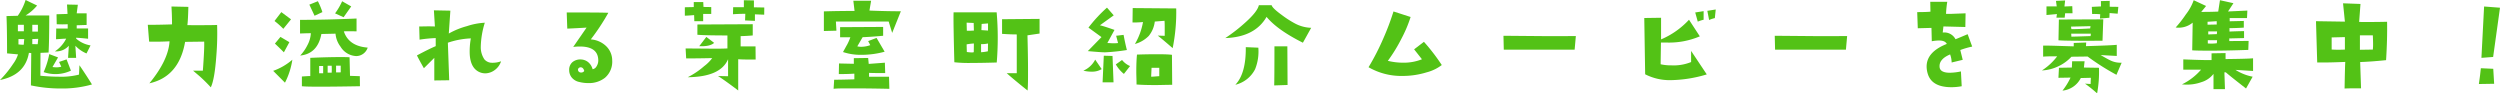
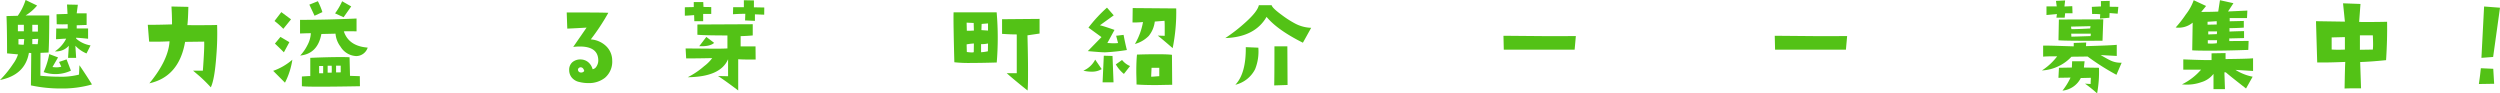
<svg xmlns="http://www.w3.org/2000/svg" width="619.27" height="23.16" viewBox="0 0 619.27 23.16">
  <defs>
    <style>.cls-1{fill:#53c216;}</style>
  </defs>
  <title>h2-title-movie-entry</title>
  <g id="レイヤー_2" data-name="レイヤー 2">
    <g id="レイヤー_1-2" data-name="レイヤー 1">
      <path class="cls-1" d="M22.78,20.92a26.78,26.78,0,0,1-7.71,1,34.86,34.86,0,0,1-7.41-.77l.08-8-.58-.06Q6.22,18.57,0,19.82a25.48,25.48,0,0,0,3.25-4,7.85,7.85,0,0,0,1.21-2.35l-2.71-.25c0-4.44-.06-7.52-.14-9.24L4.4,3.91A14,14,0,0,0,6.34,0L9.19,1.37A11.31,11.31,0,0,1,6.34,3.83l5.86,0c0,4.35-.06,7.42-.17,9.18l-2,.08L10,18.76q2.52.24,4.65.24a17.62,17.62,0,0,0,4.92-.52l.11-2.32Q21.52,18.86,22.78,20.92ZM5.91,6.15H4.43l0,1.59c.4,0,.89,0,1.48,0ZM6,9.68H4.57V11a8.48,8.48,0,0,0,1.31.08Zm3.47-.06L8,9.68l0,1.26c.28,0,.52,0,.74,0a5.26,5.26,0,0,0,.6,0Zm-.08-1.8V6.15H8L8,7.82l.77,0A4.67,4.67,0,0,0,9.35,7.82Zm8.18,9.68a9,9,0,0,1-6.76.36A19.89,19.89,0,0,0,12.2,13.4l2.18.82L13,16.6a6.8,6.8,0,0,0,1,.08,4.48,4.48,0,0,0,1.18-.16l-.55-1.18,1.86-.63Zm4.86-6.26-1,2a8.1,8.1,0,0,1-2.76-1.91l.19,3h-2l.19-3a4.17,4.17,0,0,1-3.45,1.39,8.14,8.14,0,0,0,2.79-3.14c-.47,0-1.31.06-2.51.14l.05-2.66,2.84,0V6A24.87,24.87,0,0,1,14.05,6L14,3.53l2.73-.08L16.6,1.12l2.68.06L19,3.31h2.46l0,2.87L19,6.26l0,.79c.76,0,1.7,0,2.82,0V9.6c-1.34-.15-2.35-.23-3-.25l.08.25A7.12,7.12,0,0,0,22.39,11.24Z" />
      <path class="cls-1" d="M53.78,6.18a66.91,66.91,0,0,1-.19,7.6c-.28,3.9-.73,6.52-1.37,7.85a38,38,0,0,0-2.79-2.76L47.82,17.5l2.43,0c.28-3.75.38-6.15.33-7.19l-4.73.06Q44.35,19,37,20.64q4.71-5.72,5-10.41c-1.61.09-3.29.12-5.06.08l-.33-4.16q2.6,0,6-.11c0-1.76-.06-3.24-.14-4.43l4.19.09c-.06,2.29-.14,3.81-.25,4.53Q52.49,6.26,53.78,6.18Z" />
      <path class="cls-1" d="M72.42,14.79a18.42,18.42,0,0,1-1.83,5.69l-2.92-2.93A14.73,14.73,0,0,0,72.42,14.79Zm-.33-10L70.18,7.14A20.42,20.42,0,0,0,68,5.2L69.69,3Zm-.41,5.66-1.36,2.51q-1.26-1.27-2.22-2.16l1.37-1.66Zm19.39,1.37a3,3,0,0,1-2.84,2.07,4.8,4.8,0,0,1-3.89-2.35,6.13,6.13,0,0,1-1.23-3.2l-3.5.08q-.93,4.9-5.25,5.34a10.47,10.47,0,0,0,1.78-2.55A7,7,0,0,0,77,8.23c-1.22,0-2.11.06-2.68.06l0-3.37q6.36,0,14-.33l0,3.18q-2.11-.06-3.15,0Q86.39,11.43,91.07,11.79Zm-1.91,9.54c-3.87.07-7,.11-9.38.11s-4,0-5-.11l0-2.41c1-.07,1.66-.11,2.08-.11l0-4.51c3-.13,5.45-.19,7.27-.19,1,0,1.82,0,2.46.05l.11,4.6,2.43.08ZM79.86,3l-1.94.9L76.63,1.15,78.74.3A17.57,17.57,0,0,1,79.86,3Zm.19,15.15,0-1.81a7.69,7.69,0,0,1-1,0l0,1.81.63,0ZM82.16,18a13.4,13.4,0,0,0,0-1.72l-1,0V18ZM87,1.59,85.11,4.27,83,3.31a16.19,16.19,0,0,0,1.75-3ZM84.4,17.91V16.27l-1.15,0,0,1.67.57,0A5.07,5.07,0,0,0,84.4,17.91Z" />
-       <path class="cls-1" d="M124.12,15.18a4.3,4.3,0,0,1-1.49,2.11,4.1,4.1,0,0,1-2.22.87,3.55,3.55,0,0,1-2.16-.58c-1.14-.75-1.76-2.1-1.89-4.07a18,18,0,0,1,.27-4,20,20,0,0,0-5.69,1.07l.33,9.3-3.69.05c0-2.79,0-4.66,0-5.6L105,16.9c-.82-1.44-1.39-2.5-1.72-3.17,1.86-1,3.41-1.77,4.65-2.3l0-2a35.15,35.15,0,0,0-4,.39l-.09-3.26c.93,0,2.23-.07,3.89,0l-.25-4,4.08.08-.39,5.67a19.2,19.2,0,0,1,4.51-1.84,16.59,16.59,0,0,1,4.41-.84,21.4,21.4,0,0,0-1,6,5.37,5.37,0,0,0,.91,3.09,2.51,2.51,0,0,0,1.64.82A6.2,6.2,0,0,0,124.12,15.18Z" />
      <path class="cls-1" d="M151.65,15a5.24,5.24,0,0,1-1.8,4.27,6.41,6.41,0,0,1-4.16,1.31,9,9,0,0,1-2.18-.27,3.26,3.26,0,0,1-1.92-1.15,2.91,2.91,0,0,1-.6-1.8,2.46,2.46,0,0,1,.85-2,3.1,3.1,0,0,1,2.24-.62,3,3,0,0,1,1.48.55,3.31,3.31,0,0,1,1.23,1.86,1.39,1.39,0,0,0,1-.75,2.66,2.66,0,0,0,.41-1.38c0-2.34-1.53-3.5-4.59-3.5a11.81,11.81,0,0,0-1.62.11l3.31-4.79c-1.84.11-3.44.19-4.78.25l-.14-4c5.05,0,8.48,0,10.31.08a53.61,53.61,0,0,1-4.35,6.59,6.07,6.07,0,0,1,3.72,1.59A4.93,4.93,0,0,1,151.65,15Zm-6.94,2.52c-.17-.56-.46-.85-.88-.85a.67.67,0,0,0-.5.22.52.52,0,0,0-.15.49.71.71,0,0,0,.65.58,1,1,0,0,0,.66-.14C144.65,17.69,144.73,17.59,144.71,17.5Z" />
      <path class="cls-1" d="M176.18,1.75l0,1.7h-2v1.8l-2.19,0-.05-1.51c-1.11.1-1.88.14-2.3.14l0-2.08,2.21-.05V.52h2.35l.06,1.2Zm11,13c-1.93,0-3.37,0-4.32-.08l0,7.74c-2.43-1.84-4.09-3-5-3.58l2.49.05,0-4.21q-1.86,4.38-10,4.46a19.26,19.26,0,0,0,4.07-2.74,9.56,9.56,0,0,0,2-2q-3.48.08-6.45.08L169.83,12l7.36.06c.6,0,1.59,0,3-.06V8.78q-5.52,0-7.44-.17l0-2.54L186.46,6l0,2.78c-1.13.1-2.12.15-3,.17v2.54h3.69Zm-10.28-4.13c-.69.62-1.92.9-3.69.82l1.75-2.29ZM189.3,3.64,187,3.55l0,1.62-2.44-.11.06-1.64c-1.21,0-2.23.05-3.06.11l.05-1.75,2.65,0,0-1.72,2.49.05,0,1.7,2.57.05Z" />
-       <path class="cls-1" d="M223.15,2.79,221,8.15l-.87-2.82-13.07,0,.13,2.27-3.11.08V2.82c2.62-.08,5.15-.11,7.6-.11l-.3-2.52h4.4l-.41,2.43Q219.67,2.79,223.15,2.79ZM220.3,22c-3.77-.08-6.82-.11-9.13-.11s-3.86,0-4.68.11l.14-2.25c1.49,0,3.17-.05,5-.1V18.24c-.95.07-2.23.11-3.85.11l.05-2.63,3.67.08V14.41l3.55-.05.14,1.47,4-.3.08,2.57c-1.86,0-3.19,0-4-.05V19h4.95Zm-1.17-9.19a21.67,21.67,0,0,1-5.75.77,13.75,13.75,0,0,1-4.56-.69c.53-.95.85-1.55,1-1.8a12.54,12.54,0,0,0,.82-1.86l-2.54,0V6.73l10.66-.06,0,2.19c-2.24.2-3.94.32-5.08.35l-1.32,2.27a4,4,0,0,0,1,.11,6.54,6.54,0,0,0,2.21-.41l-.52-1,2.08-.79Z" />
      <path class="cls-1" d="M246.9,15.48q-3.63.11-6.2.11a32.61,32.61,0,0,1-4.3-.17q-.27-10.3-.19-12.36h10.67q.27,3.15.27,6.29T246.9,15.48Zm-5.66-7.91-.05-1.88-1.75-.08.05,2C240,7.63,240.57,7.61,241.24,7.57Zm0,3.2a14.36,14.36,0,0,0-1.8.22l.05,1.89a9.65,9.65,0,0,0,1.23.11,1.63,1.63,0,0,0,.49-.06Zm3.5,0a7.6,7.6,0,0,1-1.72.17l0,2a10,10,0,0,0,1.69-.24Zm0-3.2q0-.37,0-1.77l-1.58.13-.06,1.53Zm12.77.74-3,.44q.14,5.25.14,8.78c0,2.09,0,3.73-.11,4.89q-3.26-2.59-5.17-4.29,1.53,0,2.49,0V8.53c-1.2,0-2.42-.06-3.64-.14l0-3.63,9.29-.08Z" />
      <path class="cls-1" d="M272.9,17.12a4.62,4.62,0,0,1-2.54.63,8.06,8.06,0,0,1-2-.25,5.91,5.91,0,0,0,2.93-2.73Zm6.24-4.73a47.94,47.94,0,0,1-5.39.57q-1.06,0-4.29-.3l3.39-3.47-3.23-2.35a35,35,0,0,1,4.59-4.95l1.67,1.91-3.42,2.46c.84.2,2,.59,3.61,1.15l-1.77,3.25c.47,0,.93.06,1.36.06s.87,0,1.29-.06l-.47-1.8,1.84-.22C278.62,10.23,278.9,11.48,279.14,12.39Zm-3.31,8h-2.71l.3-6.59,2.16.06Zm4.07-4-1.5,1.92a8.25,8.25,0,0,1-2-2.36l1.54-1.09A5,5,0,0,0,279.9,16.35Zm11.46-14.3a45,45,0,0,1-.88,9.84q-2.37-2.07-3.69-3.11l1.72.05q0-1,0-1.86c0-.73,0-1.35-.05-1.86l-2.41.19a6.86,6.86,0,0,1-1.5,3.56,7.65,7.65,0,0,1-3.42,2,16.41,16.41,0,0,0,2-5.44,24.81,24.81,0,0,1-2.6.11L280.58,2Zm-1,18.92c-1.55,0-2.94.06-4.16.06-2,0-3.52-.05-4.67-.14,0-1.18-.06-2.26-.06-3.23,0-1.73.06-3.12.17-4.18,1.65-.05,3.14-.08,4.45-.08,1.74,0,3.14,0,4.21.14Zm-3.2-2.1V16.79h-1.91L285.15,19C285.52,19,286.17,18.94,287.12,18.87Z" />
      <path class="cls-1" d="M324.79,6.89l-2.05,3.69q-6.32-3.16-9-6.4-2.89,5-10.22,5.25a41.34,41.34,0,0,0,4.95-3.85q3-2.68,3.36-4.29H315c.1.47.93,1.27,2.48,2.4a24.37,24.37,0,0,0,3.07,2A9.16,9.16,0,0,0,324.79,6.89ZM311.7,11.81a11.75,11.75,0,0,1-.8,5.33A7.45,7.45,0,0,1,306,21q2.67-2.79,2.59-9.32Zm7.24,9.24-3.31.11q.06-1.74.06-9.68l3.2,0Z" />
-       <path class="cls-1" d="M357.14,16.11a10.52,10.52,0,0,1-3.72,1.8,20.18,20.18,0,0,1-6,.9A16.2,16.2,0,0,1,339,16.65a59.16,59.16,0,0,0,3.66-7.13,62.9,62.9,0,0,0,2.52-6.68l4.24,1.37a32.27,32.27,0,0,1-2.25,5.33,39.4,39.4,0,0,1-3.39,5.53,16,16,0,0,0,3.78.46,12.15,12.15,0,0,0,4.67-.85l-1.94-2.46,2.43-1.86A48.74,48.74,0,0,1,357.14,16.11Z" />
      <path class="cls-1" d="M390.35,8.94l-.3,3.36H372.5l-.08-3.44Q384.09,9,390.35,8.94Z" />
-       <path class="cls-1" d="M422.78,18.43A32.36,32.36,0,0,1,414,19.85a13.32,13.32,0,0,1-6.48-1.45L407.3,4.46l4.16-.06c0,1.63,0,3.41,0,5.36a20.15,20.15,0,0,0,6.92-4.87L421.06,9a19.36,19.36,0,0,1-8.43,1.53q-.67,0-1.2,0l-.08,5.39a11.77,11.77,0,0,0,2.68.27,11.46,11.46,0,0,0,4.87-.82l0-2.76ZM422,4.89a8.83,8.83,0,0,0-1.45.47l-.63-2.27L422,2.76Zm3-2.54-.22,2.13a8.75,8.75,0,0,0-1.42.47l-.44-2.27Z" />
      <path class="cls-1" d="M457.55,8.94l-.3,3.36H439.7l-.08-3.44Q451.29,9,457.55,8.94Z" />
-       <path class="cls-1" d="M488.53,11.54a20.07,20.07,0,0,0-2.95.85l.6,2.43-2.74.66a6.09,6.09,0,0,0-.38-2c-1.9.8-2.76,1.87-2.6,3.2.11.89,1,1.34,2.52,1.34a13.85,13.85,0,0,0,2.76-.33l.19,3.67a14.06,14.06,0,0,1-2.54.24q-4.71,0-5.8-3.12a6.27,6.27,0,0,1-.35-2c0-2.41,1.65-4.27,5-5.6-.29-.57-.94-.85-1.94-.85a9.92,9.92,0,0,0-1.78.19l-.08-3.31L475.05,7l-.14-4c1.81,0,2.9-.06,3.28-.11L478.14.44l4.21,0a25,25,0,0,0-.3,3l1.09,0,3.75-.14-.06,3.39-5.44-.14c0,.17-.07.67-.16,1.51a3.14,3.14,0,0,1,3.17,1.66c.58-.23,1.59-.65,3-1.25Z" />
      <path class="cls-1" d="M525.55,15.53l-1.29,3A59.87,59.87,0,0,1,517.12,14l-4,.05a10.53,10.53,0,0,1-3.32,2.4,10.43,10.43,0,0,1-4,1,14.61,14.61,0,0,0,3.78-3.5c-1.41,0-2.56,0-3.48.08l0-2.74c1.72,0,3.35.06,4.9.11l2.68.08v-.84l3.09-.11-.06.9q6.48-.19,7.63-.33v2.76l-4-.22c1.31.75,2.09,1.18,2.35,1.29A5.73,5.73,0,0,0,525.55,15.53ZM513.38,3.28h-1.83l-.11,1.1-2.05,0,.13-.9-2.59.24V1.59h2.54L509.28.22l2.27-.11-.17,1.5,1.94-.08ZM521,4.79l-.19,5.3q-8.94.06-10.91-.11L510,4.84Zm-1.07,12a29.09,29.09,0,0,1-.46,6.34,31.91,31.91,0,0,0-3-2.41l1.39.09.06-1.54-2.49.06a5.71,5.71,0,0,1-4.54,3.12,16,16,0,0,0,2-3.23l-3,.05.13-2.48,3.2-.06.06-1.56h3.09l-.17,1.56ZM517.84,6.48,513,6.59l.1.63c1.21,0,2.76-.06,4.65-.17Zm.08,1.86h-4.87l.05.74c.39,0,2-.05,4.76-.14Zm6.81-6.64-.17,1.69-2-.16-.05,1.17-2.33.19.06-1.06a15.64,15.64,0,0,0-2-.06l-.08-1.77,2.27-.11L520.41.27l2.18-.05V1.67Z" />
      <path class="cls-1" d="M557,10.14l-.08,2.22q-5.52.2-9.41.19c-1.73,0-3.22,0-4.48-.08l.11-6.86a5.42,5.42,0,0,1-4.21,1.2,28.25,28.25,0,0,0,2.54-3.26A12.36,12.36,0,0,0,543.4.05l3.06,1.43c-.27.36-.68.85-1.2,1.47.93,0,2.33,0,4.21-.08L549.9.05l3.34.74L551.9,2.84l4.79-.22-.09,1.86-4.29,0,0,.79,3.5-.08V6.84c-1.35.09-2.53.13-3.55.13l0,.85c1-.05,2.23-.09,3.61-.11V9.43l-3.66.09,0,.65Zm1.1,4.3,0,3.14-4.35-.27A12.32,12.32,0,0,0,558,19l-1.64,2.92q-4.14-3.22-5-4l-.36,0,.14,4.16-2.84,0,0-3.78a5.88,5.88,0,0,1-3,2.05,10.49,10.49,0,0,1-3.61.61q-.6,0-1.2-.06a15,15,0,0,0,4.73-3.64l-4.4,0V14.71c3.71.15,6.07.2,7,.17l0-1.67,3.47-.06,0,1.48C555,14.59,557.18,14.53,558.11,14.44Zm-9-8.37V5.25l-2.27.14,0,.73Zm.09,3.88-2.3,0v.82a10.9,10.9,0,0,0,2.24-.06Zm0-2.18H547v.76l2.13-.08Z" />
      <path class="cls-1" d="M591.3,5.39q.08,4.26-.25,9.51c-2.51.26-4.66.41-6.42.47l.22,6.51c-2,0-3.33,0-4.08.05.06-3.28.11-5.48.17-6.59-2.32.09-4.12.14-5.39.14q-1,0-1.56,0l-.3-10.23,7.16.11L580.39.82l4.32.16-.33,4.46Q588.37,5.47,591.3,5.39Zm-10.45,6.89V9.19l-3.28.08,0,3C578.67,12.34,579.78,12.33,580.85,12.28Zm6.92,0a12.1,12.1,0,0,0,.06-1.37q0-.9-.06-2.16h-3.2c0,.62,0,1.81,0,3.58Z" />
      <path class="cls-1" d="M617.82,20.75l-3.78.06c.22-1.53.39-2.84.49-3.91l3.07.14Zm1.45-18.84-1.7,12.2c-.8.07-1.77.15-2.9.22l.66-12.72Z" />
    </g>
  </g>
</svg>